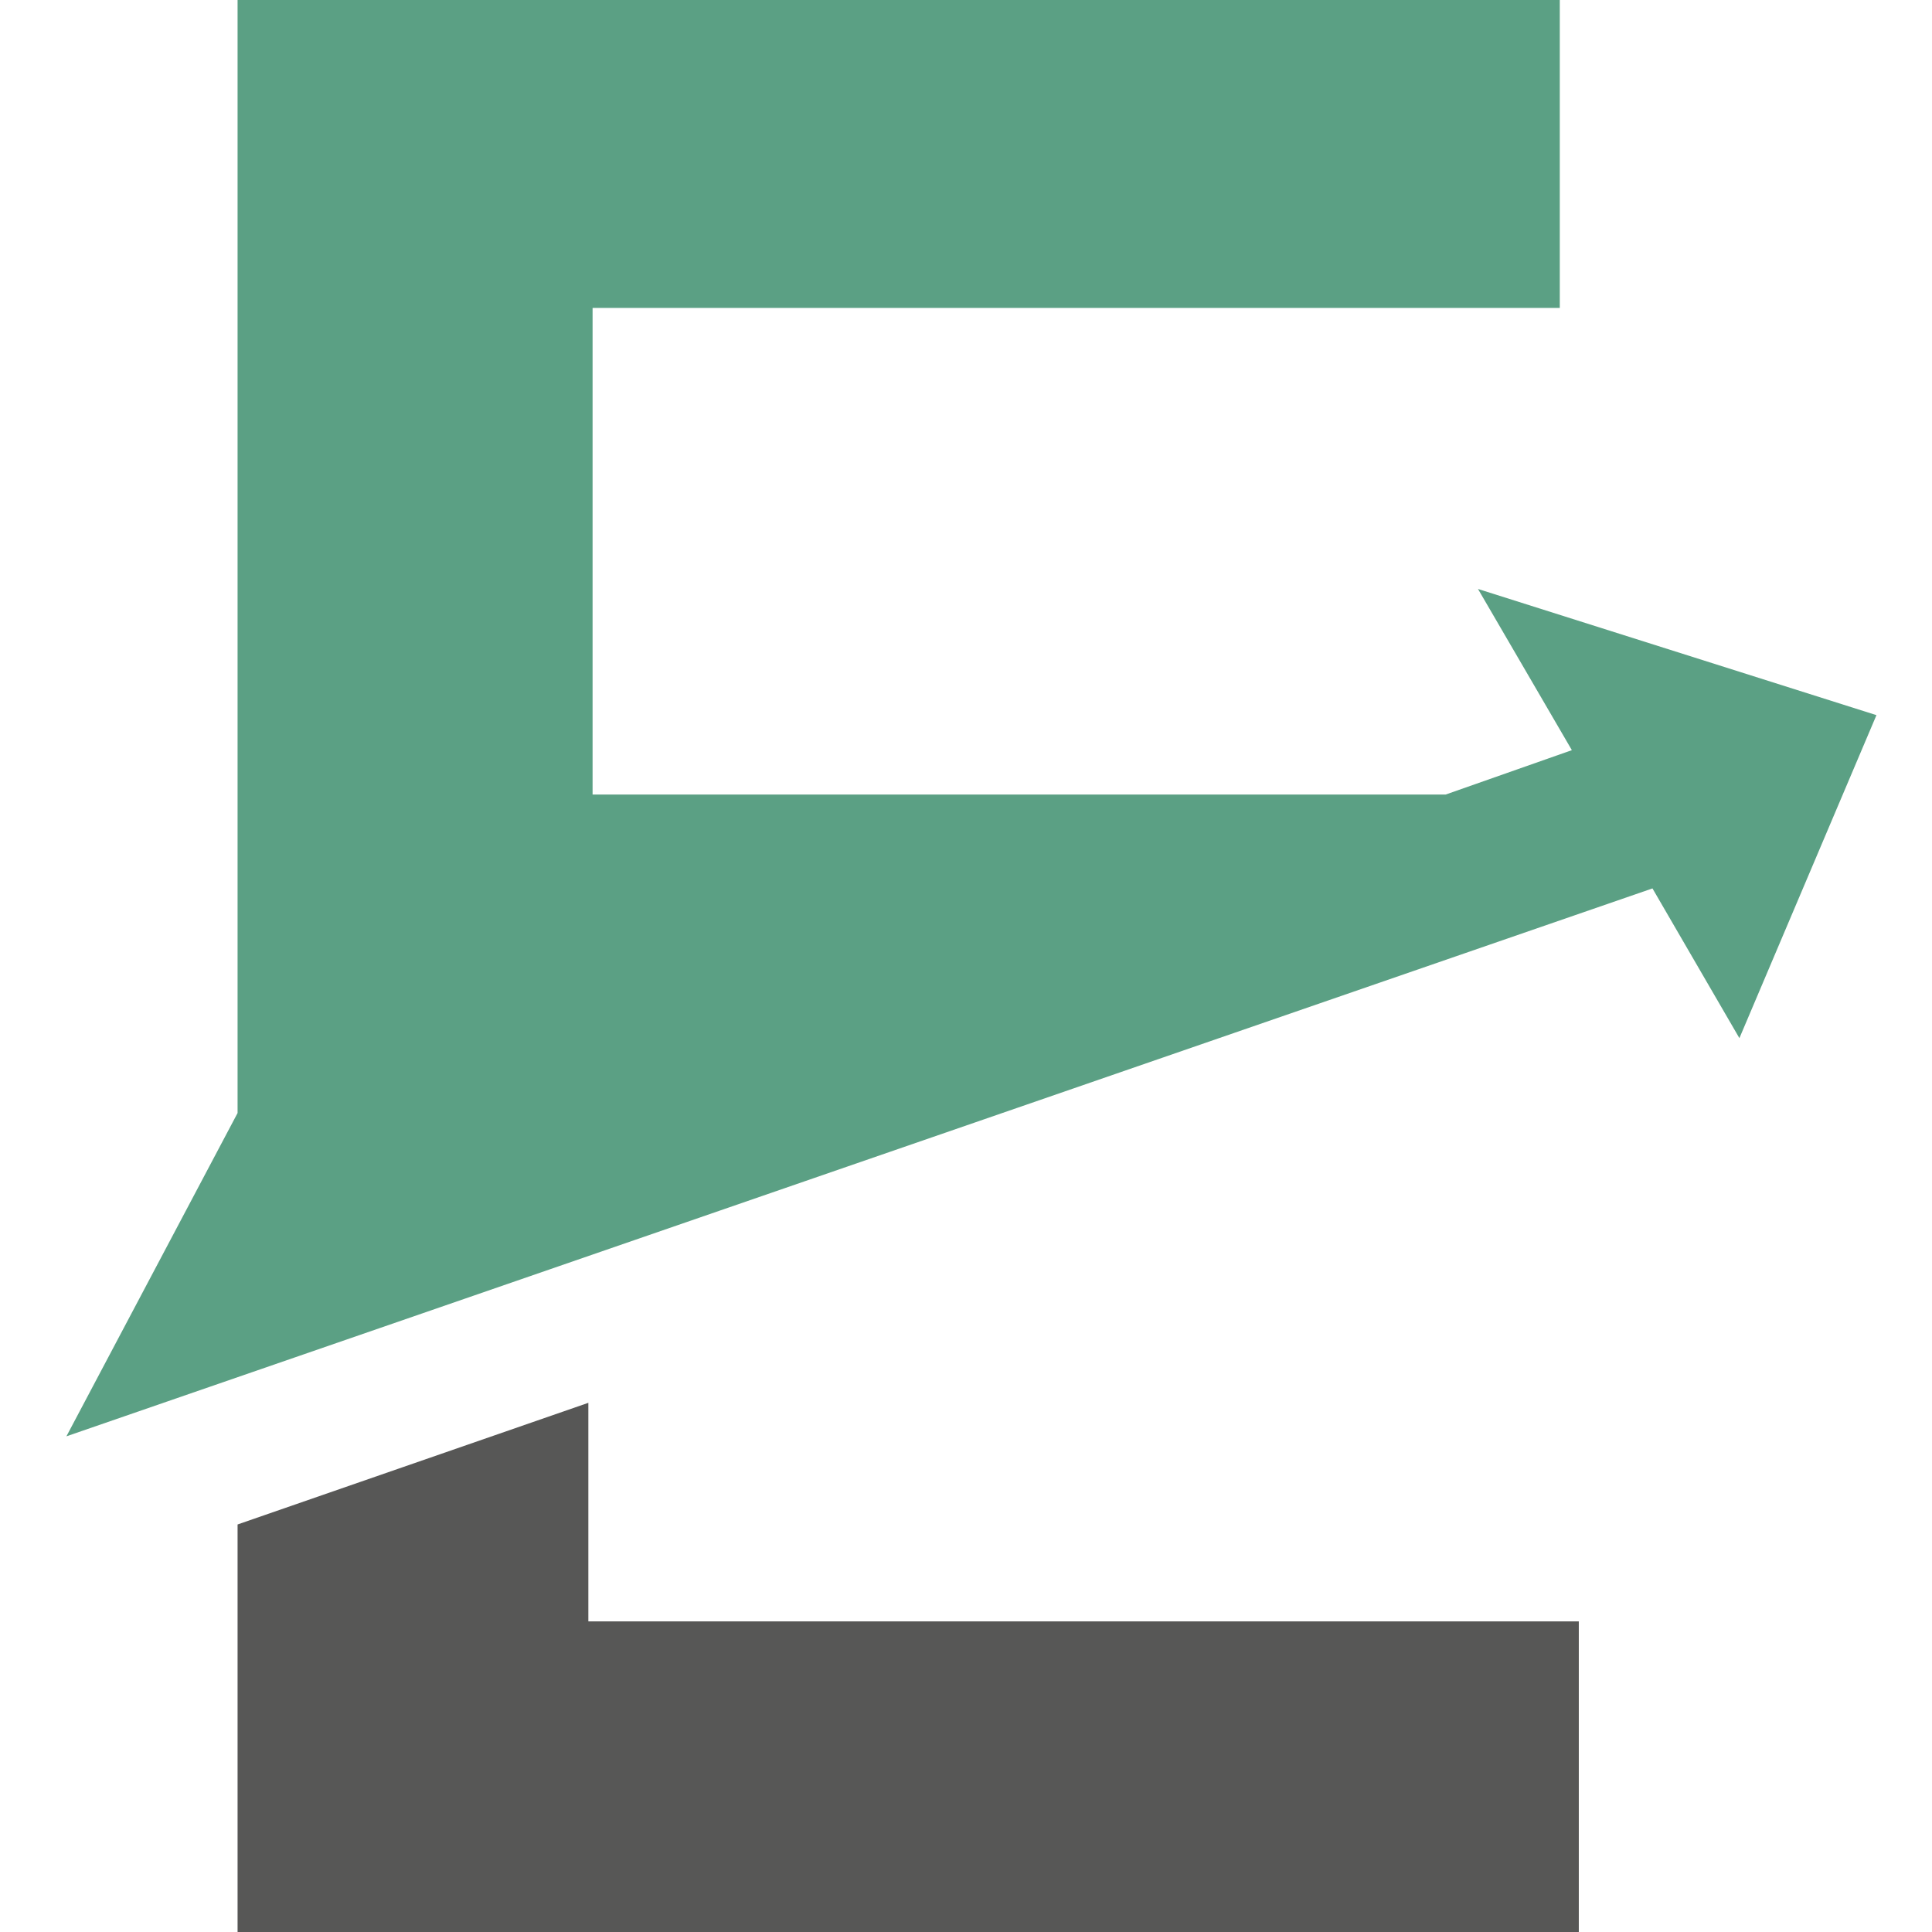
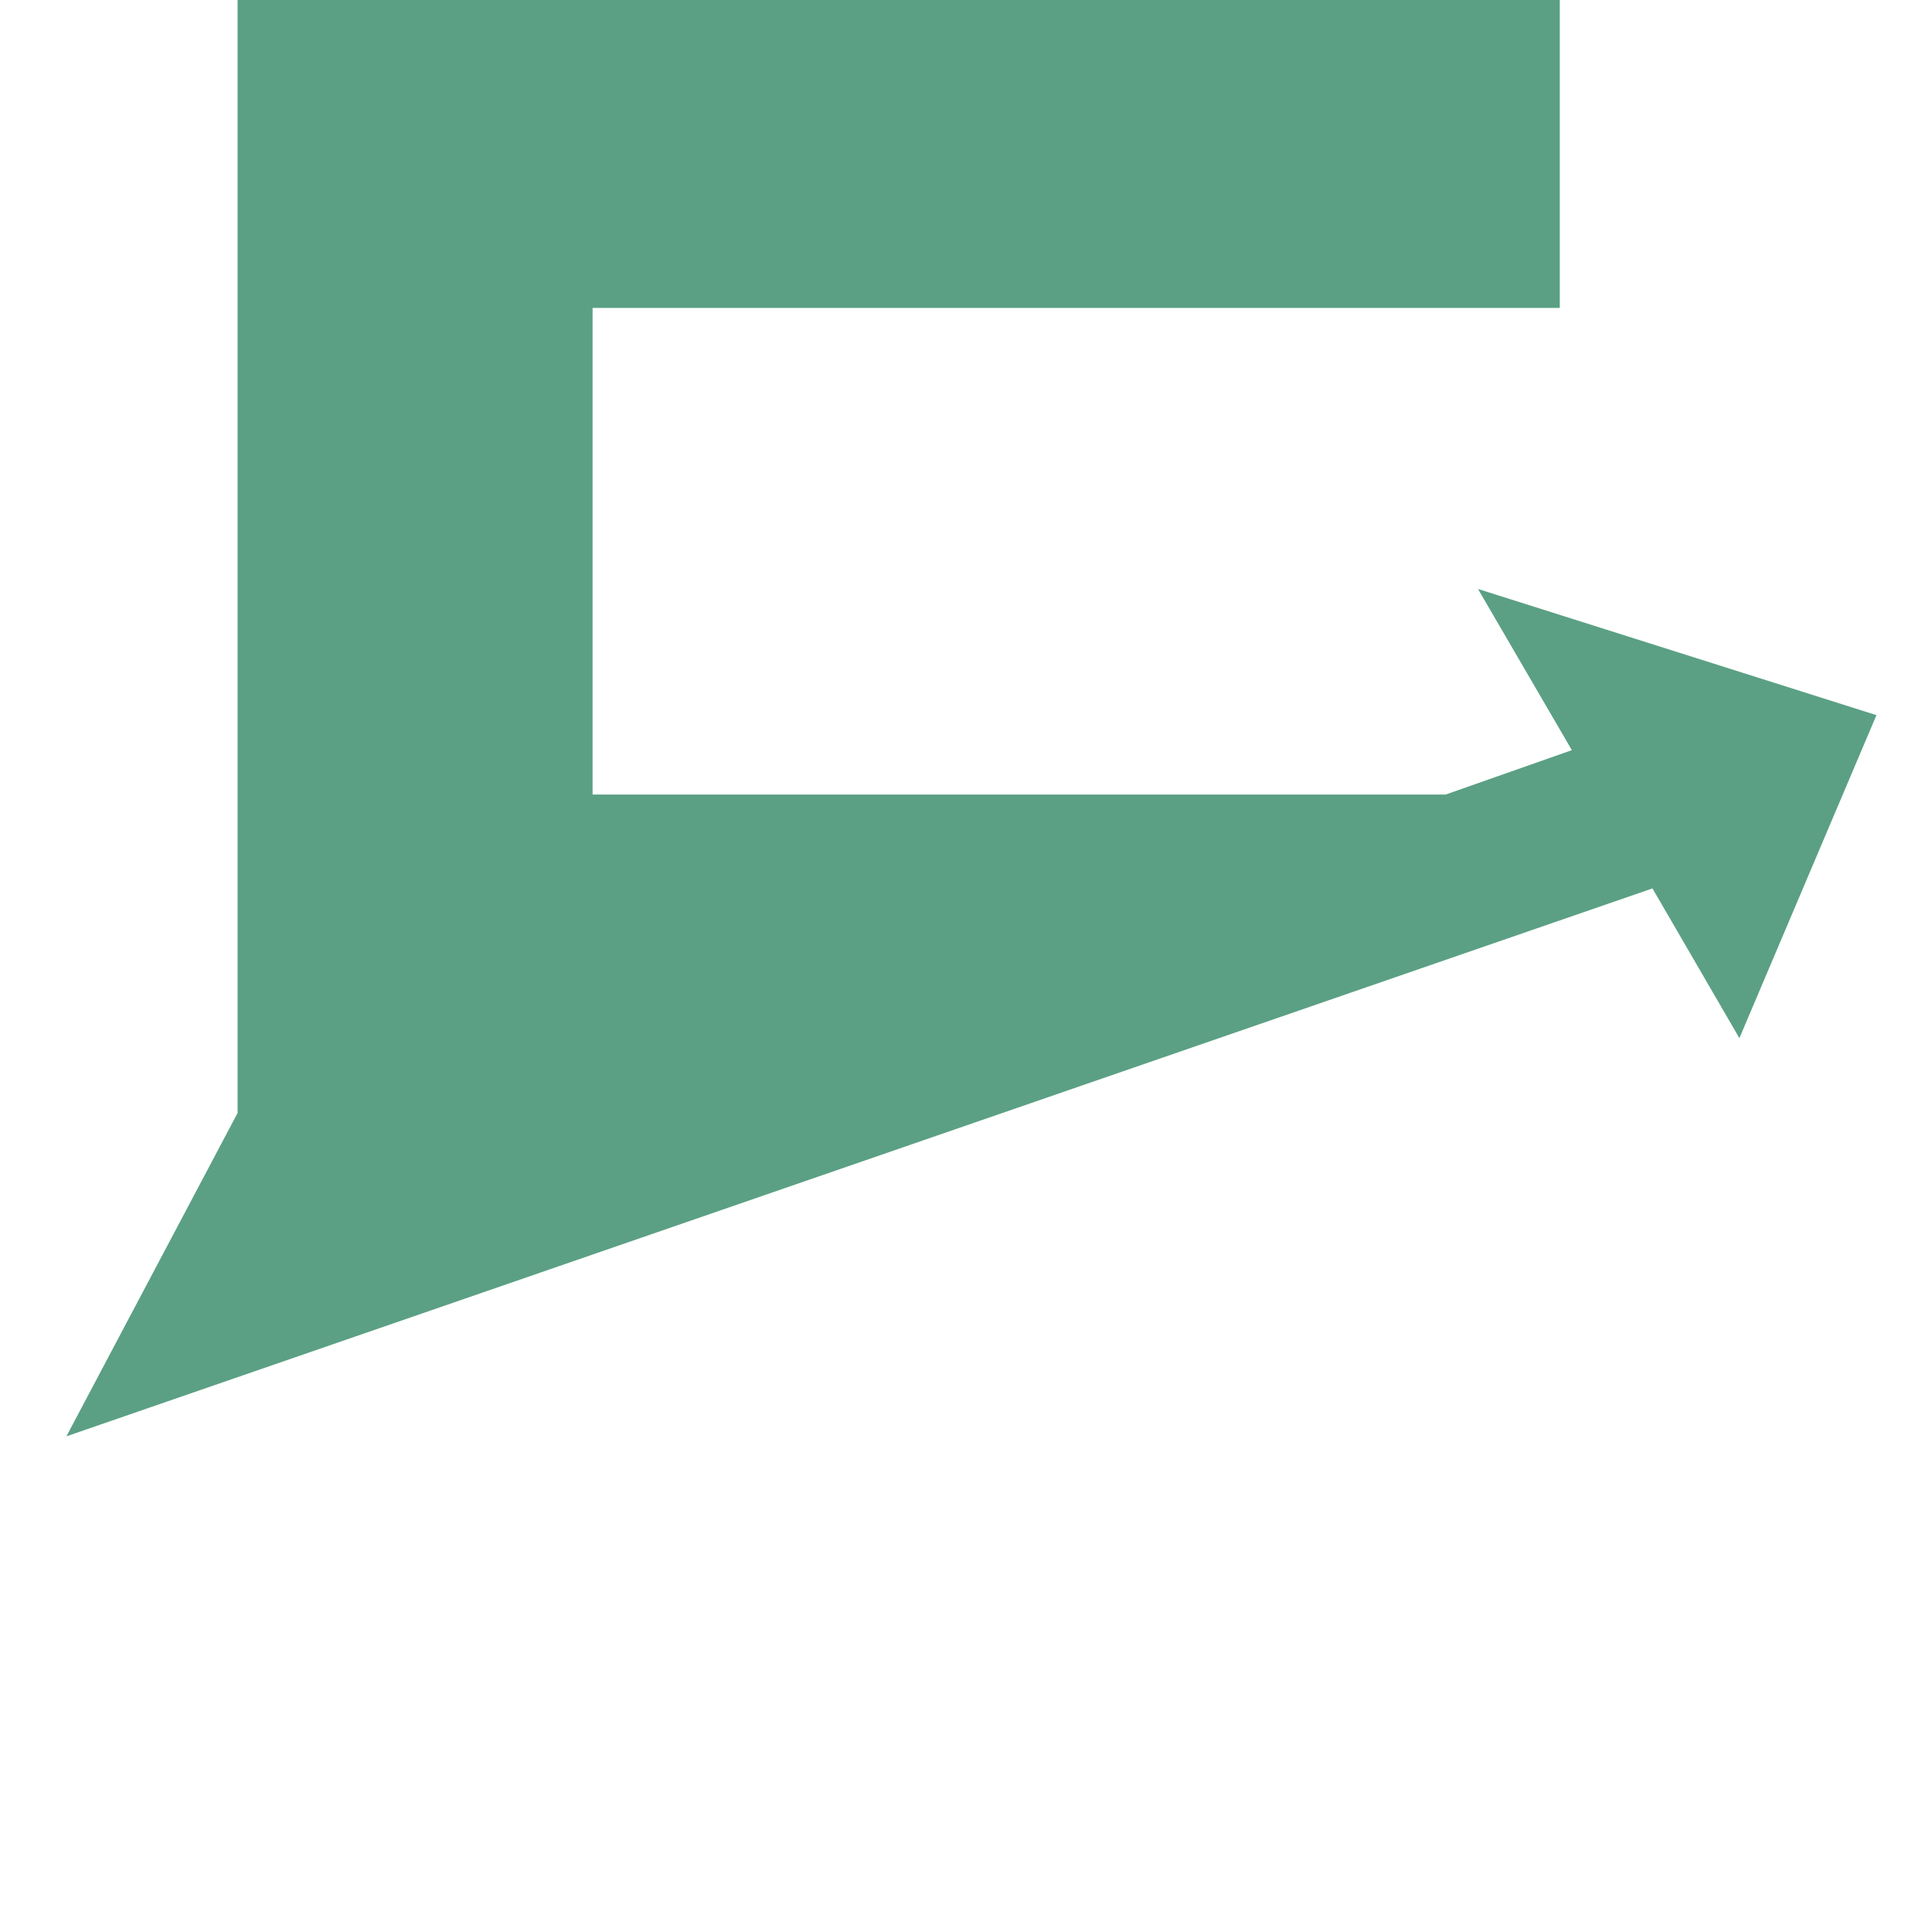
<svg xmlns="http://www.w3.org/2000/svg" id="Layer_1" data-name="Layer 1" version="1.1" viewBox="0 0 64 64">
  <defs>
    <style>
      .cls-1 {
        fill: #5ba084;
      }

      .cls-1, .cls-2 {
        fill-rule: evenodd;
        stroke-width: 0px;
      }

      .cls-2 {
        fill: #575756;
      }
    </style>
  </defs>
-   <polygon class="cls-2" points="19.49 46.47 19.49 53.71 52.3 53.71 52.3 64 7.87 64 7.87 50.5 19.49 46.47" />
  <polygon class="cls-1" points="51.67 0 51.67 10.2 19.63 10.2 19.63 26.32 47.89 26.32 52.07 24.85 48.96 19.51 62.16 23.69 57.62 34.39 54.74 29.43 2.2 47.58 7.87 36.87 7.87 0 51.67 0" />
</svg>